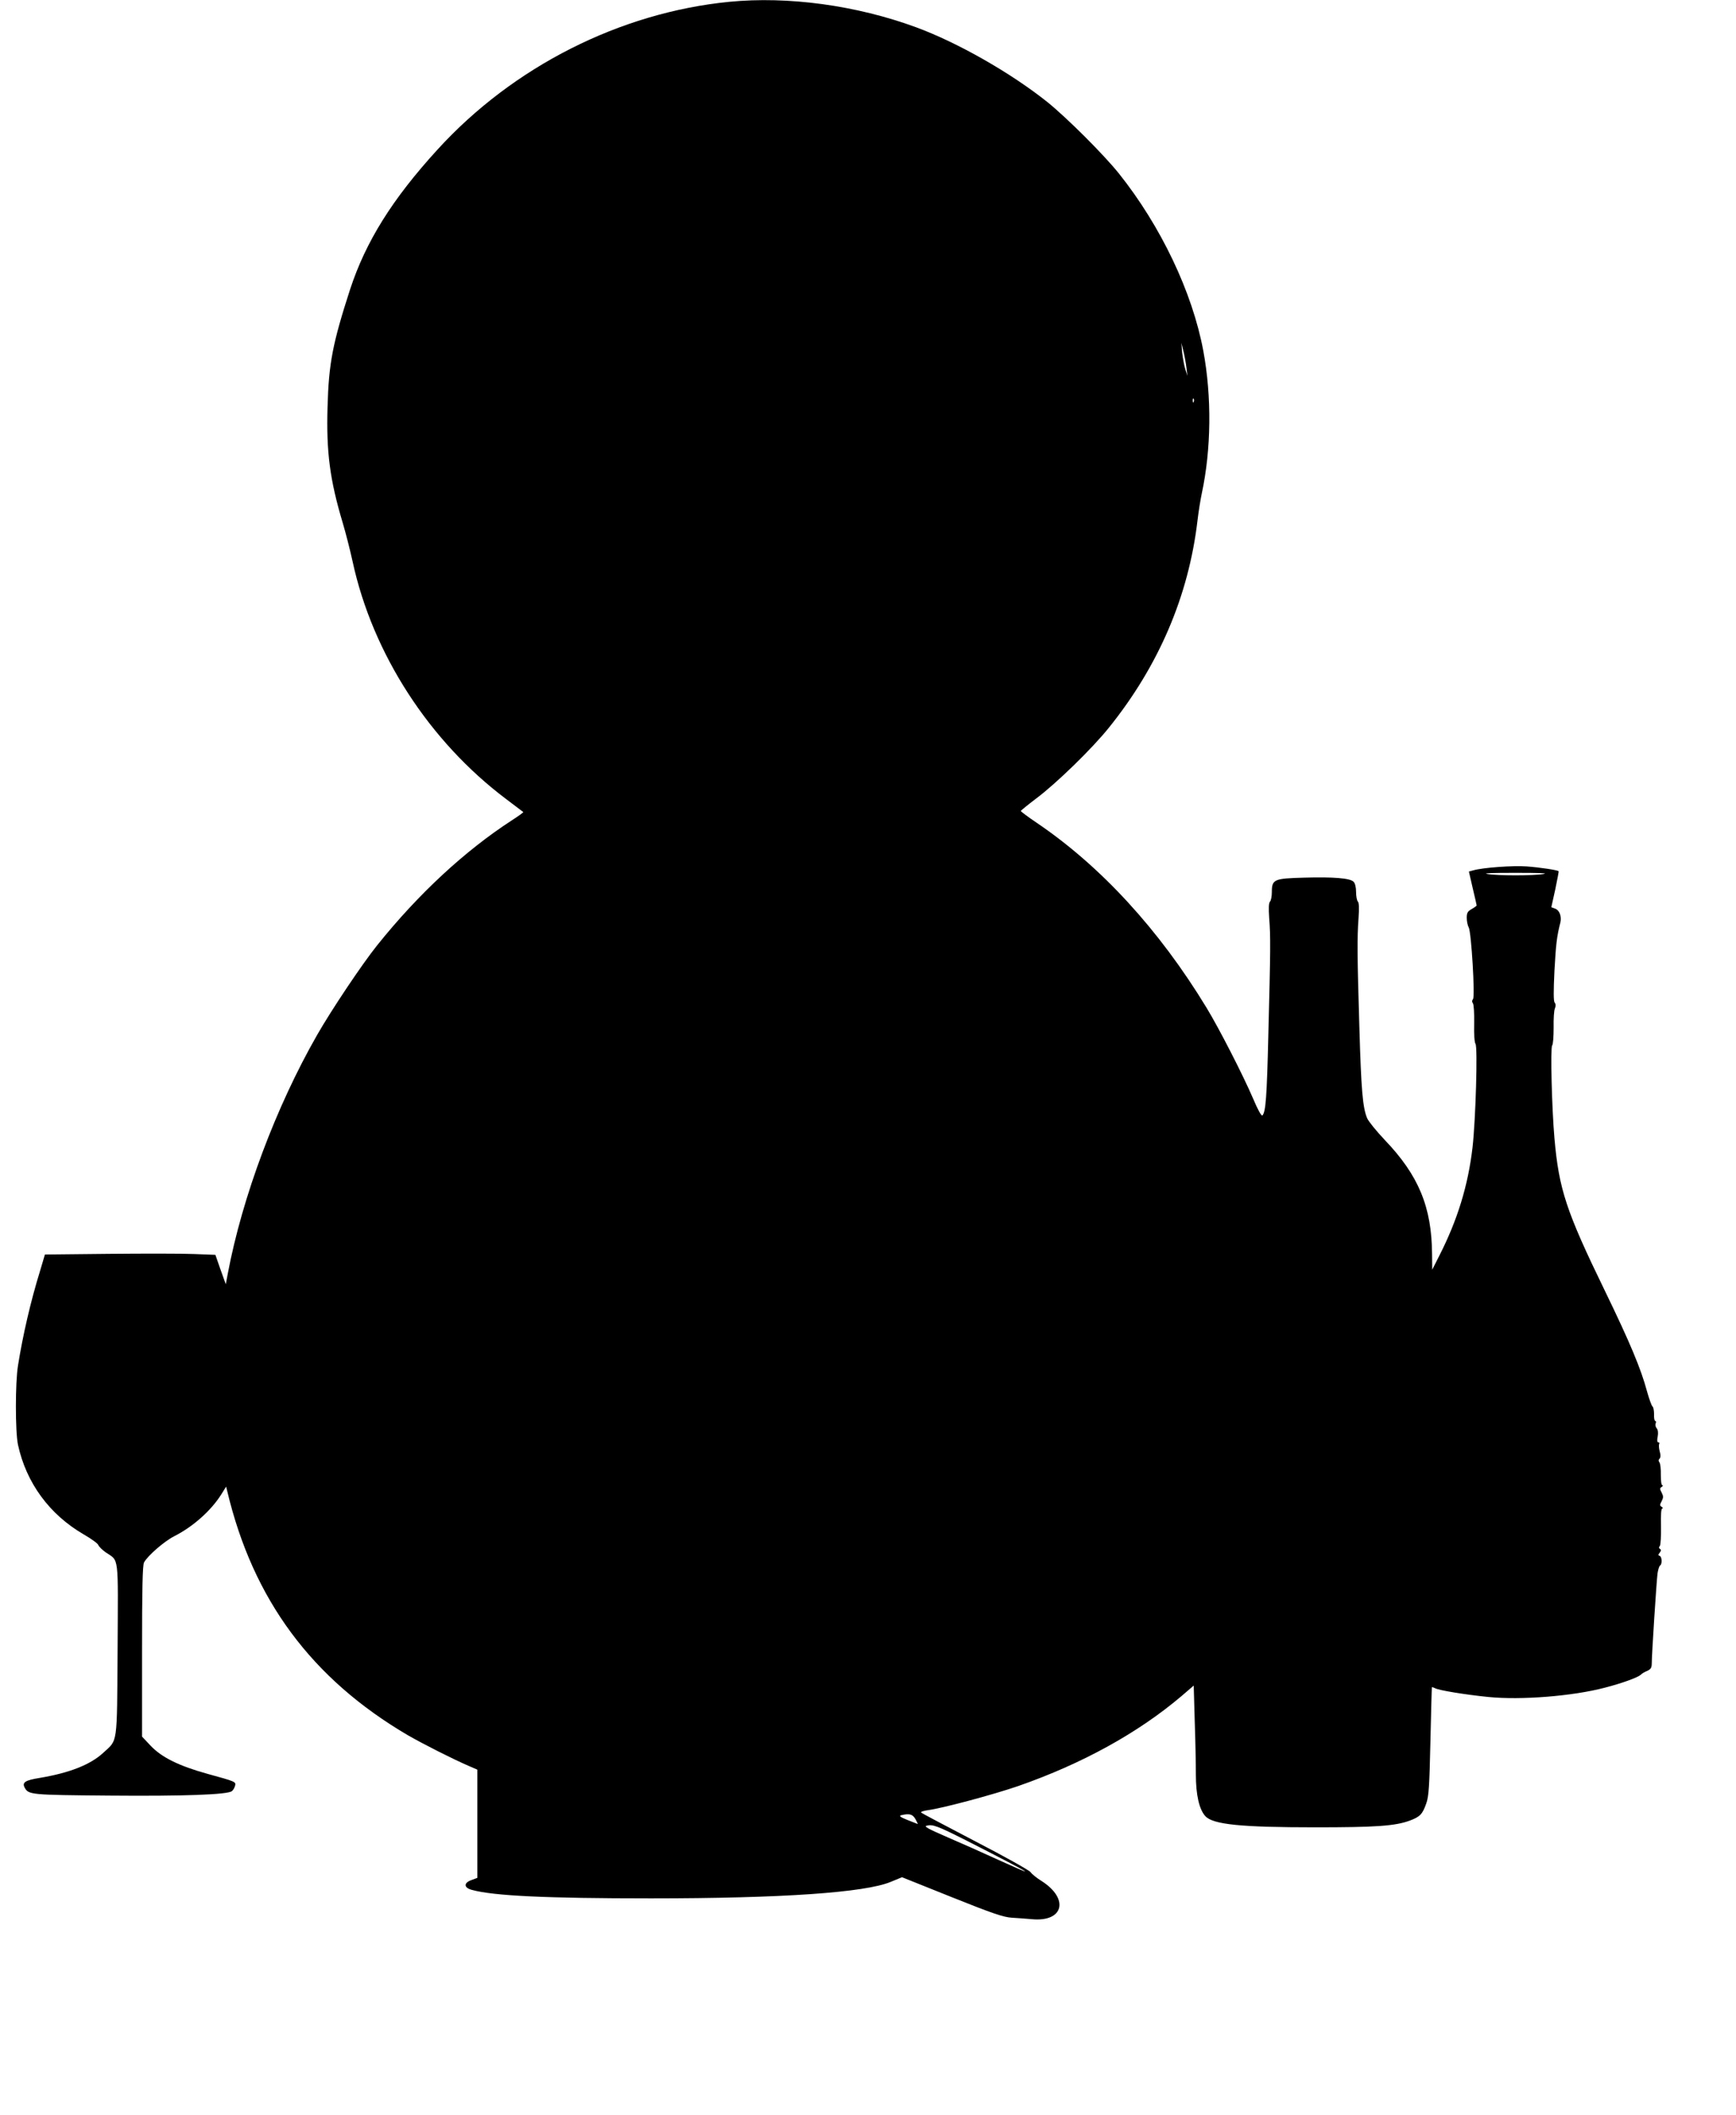
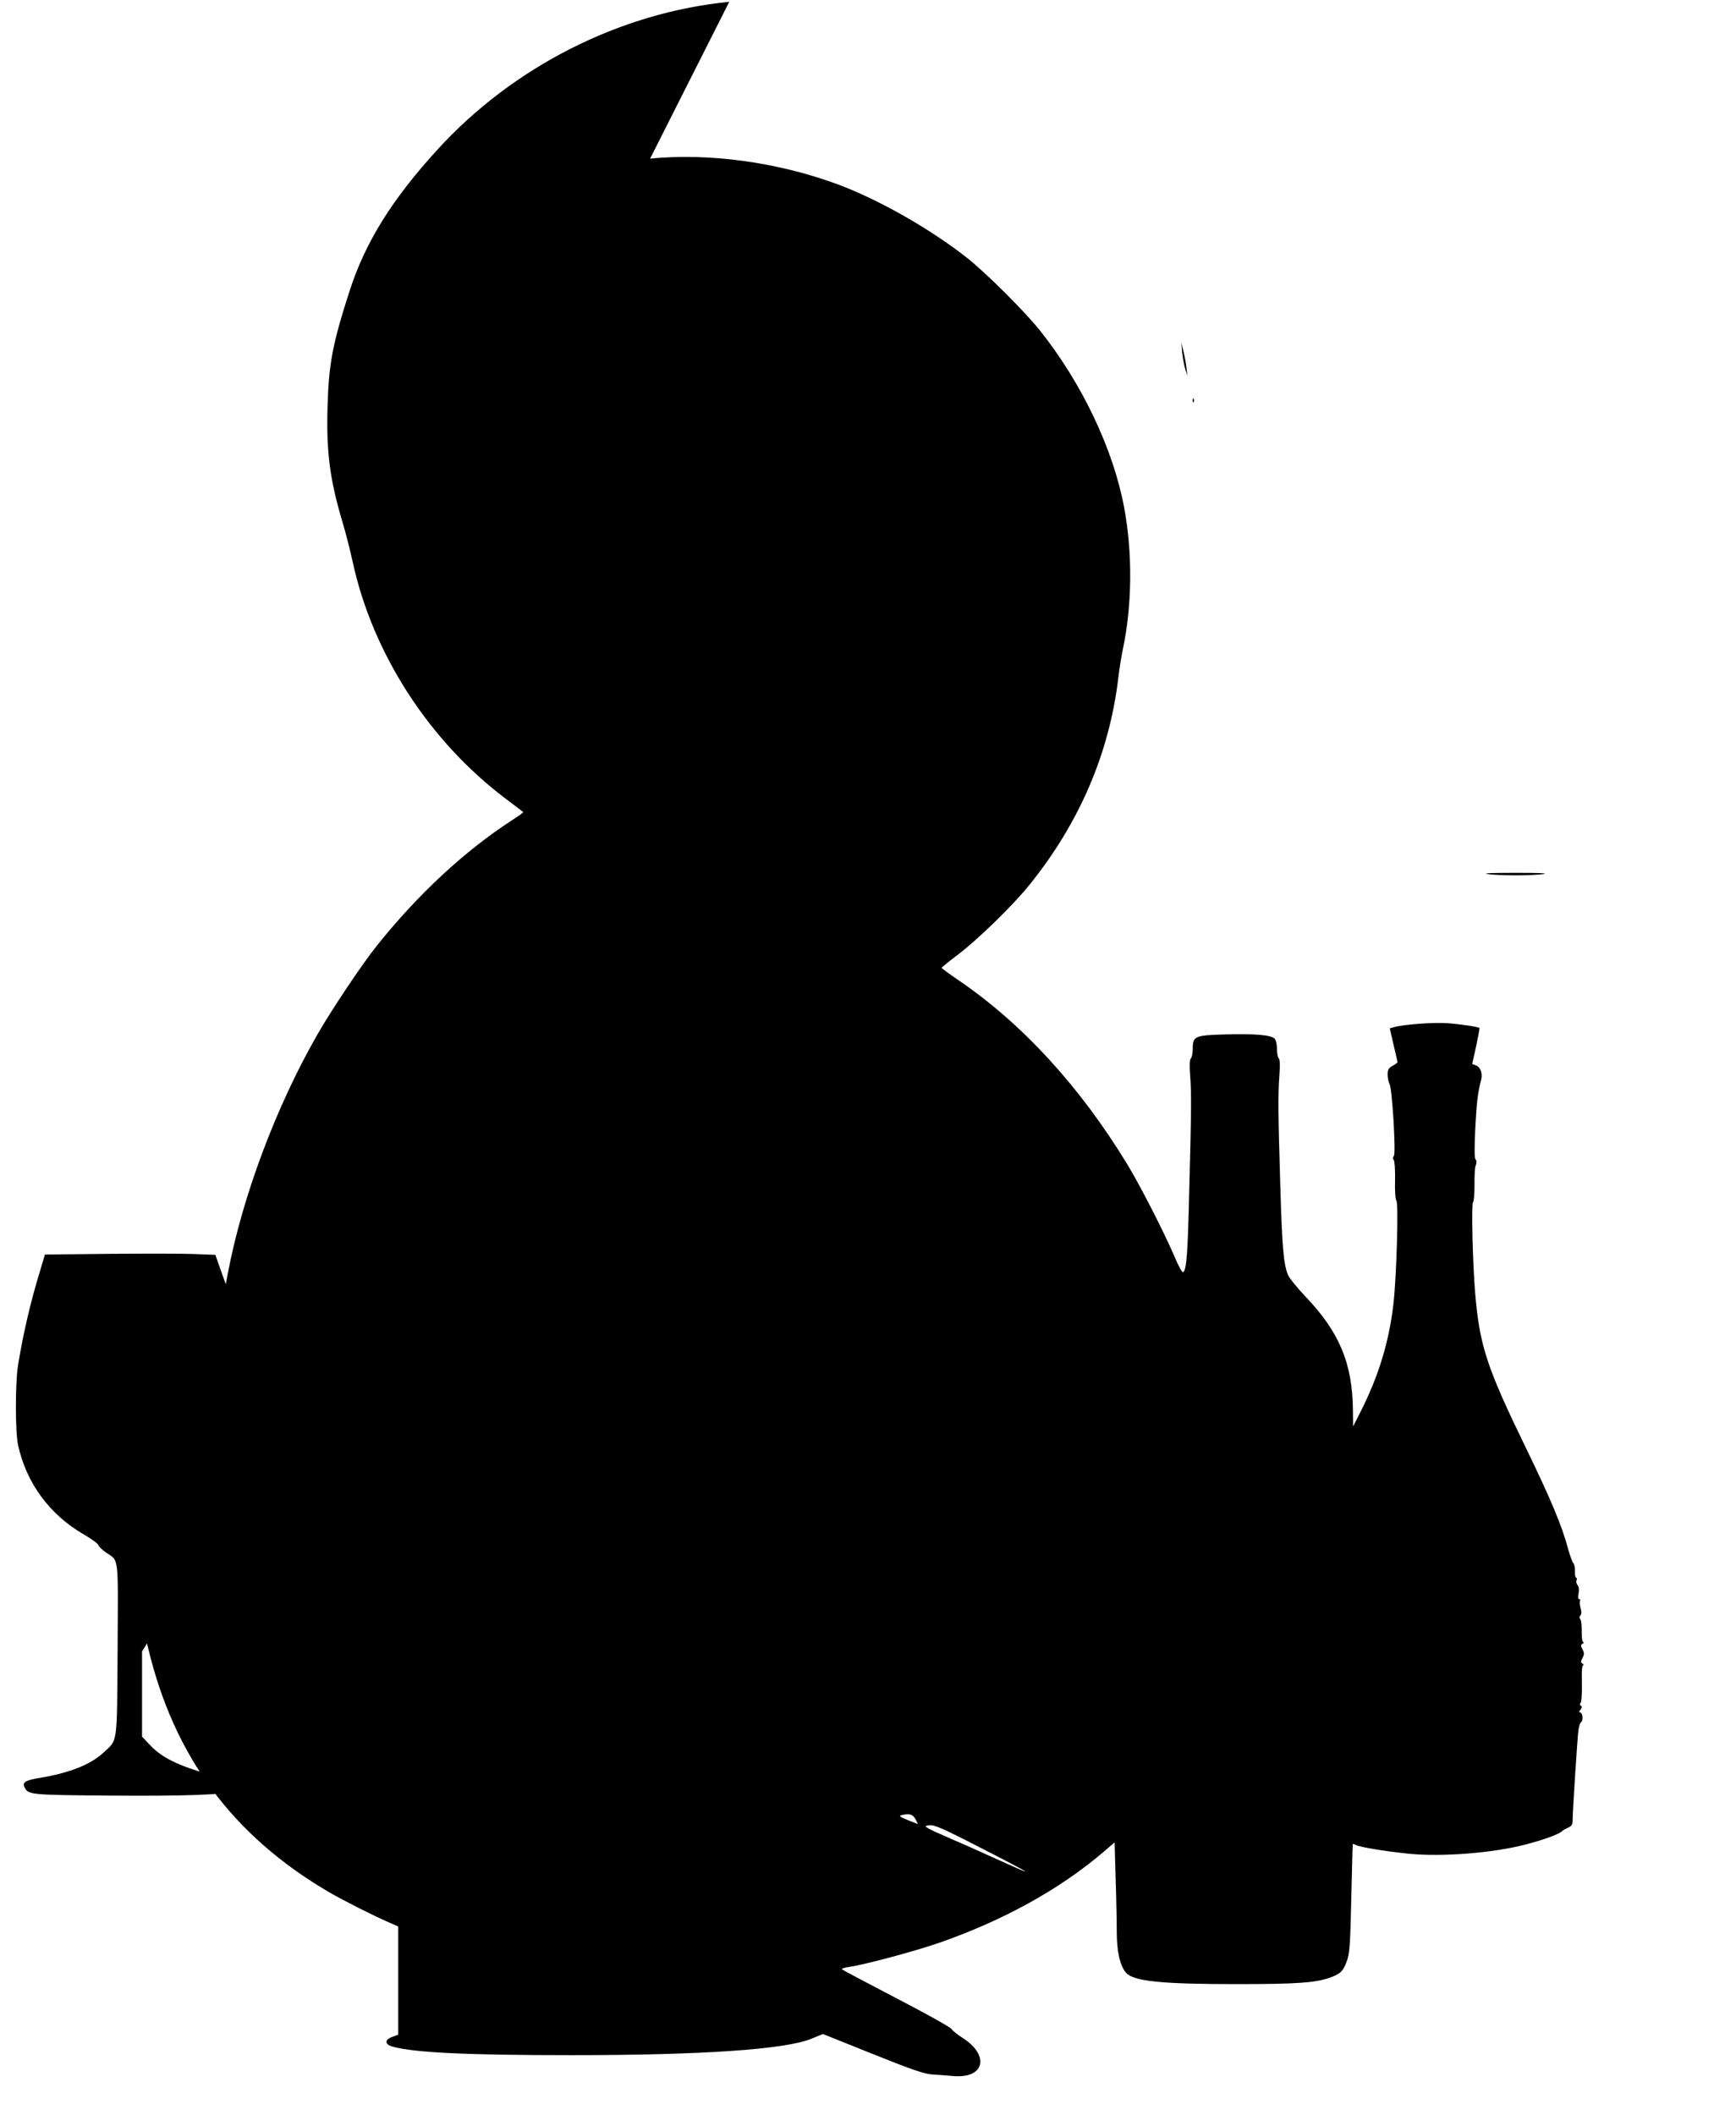
<svg xmlns="http://www.w3.org/2000/svg" version="1.0" width="1051pt" height="1280pt" viewBox="0 0 1051 1280" preserveAspectRatio="xMidYMid meet">
  <g transform="translate(0,1280) scale(0.1,-0.1)" fill="#000000" stroke="none">
-     <path d="M4415 12789 c-661 -65 -1308 -392 -1766 -894 -275 -301 -435 -558 -530 -848 -105 -325 -129 -446 -136 -712 -8 -270 14 -440 92 -700 18 -60 45 -166 60 -235 121 -557 464 -1087 930 -1437 55 -42 101 -77 103 -78 2 -2 -29 -24 -69 -50 -284 -184 -567 -446 -816 -757 -90 -112 -278 -393 -363 -542 -249 -435 -453 -979 -541 -1445 l-12 -64 -32 89 -31 89 -130 5 c-71 3 -303 3 -515 1 l-387 -4 -30 -101 c-56 -181 -104 -388 -133 -571 -17 -103 -17 -401 0 -480 50 -230 190 -421 396 -541 47 -27 87 -56 90 -65 3 -9 23 -29 44 -44 83 -57 76 -3 73 -589 -4 -589 2 -543 -88 -626 -77 -71 -204 -121 -384 -151 -87 -14 -107 -27 -91 -58 24 -44 34 -45 511 -49 458 -4 718 6 744 27 8 6 16 21 19 32 7 25 3 26 -168 73 -172 48 -276 99 -343 170 l-52 55 0 516 c0 374 3 522 12 538 21 40 122 128 183 159 113 57 223 155 284 252 l30 48 7 -28 c156 -656 512 -1136 1094 -1477 96 -55 270 -143 367 -185 l53 -23 0 -327 0 -328 -35 -13 c-49 -17 -48 -47 3 -60 132 -36 450 -51 1082 -51 795 0 1298 35 1453 100 l68 28 302 -121 c247 -99 313 -121 362 -124 33 -2 88 -6 121 -9 193 -19 229 123 60 231 -29 18 -59 42 -67 54 -8 11 -158 95 -334 186 -176 92 -324 170 -328 174 -5 5 14 11 42 15 89 12 392 93 546 146 387 135 725 321 990 546 l72 62 6 -211 c4 -115 7 -263 7 -327 0 -123 20 -211 57 -252 46 -51 216 -68 666 -68 368 0 484 8 573 41 61 23 76 38 99 104 15 42 19 101 25 375 4 179 8 326 9 328 0 1 9 -1 19 -6 23 -13 183 -39 322 -53 199 -20 512 5 705 56 106 27 200 62 218 78 6 7 24 18 40 24 21 10 27 19 27 45 0 54 29 500 35 545 4 24 10 45 16 48 13 9 11 53 -3 58 -10 3 -10 7 0 19 9 12 10 18 2 23 -7 4 -8 11 -1 18 5 7 8 60 7 120 -2 71 1 107 8 107 6 0 4 4 -4 10 -12 7 -12 12 0 34 11 22 11 30 0 52 -12 22 -12 27 0 34 8 6 10 10 5 10 -7 0 -10 25 -10 63 1 34 -3 68 -8 75 -7 9 -7 16 0 23 7 7 8 22 1 45 -5 19 -6 39 -3 44 3 6 1 10 -5 10 -7 0 -9 12 -4 35 4 22 2 41 -6 50 -7 8 -10 22 -6 30 3 8 2 15 -3 15 -5 0 -8 18 -7 40 0 23 -4 44 -10 48 -5 4 -20 45 -33 92 -36 134 -102 293 -256 610 -233 479 -277 612 -304 920 -16 181 -25 548 -14 562 6 7 9 56 9 108 -1 52 2 105 8 117 6 15 5 27 -2 35 -7 9 -7 69 -1 193 9 160 14 207 36 292 8 36 -5 73 -31 83 l-24 9 24 108 c12 59 22 109 20 110 -7 7 -113 23 -193 29 -83 6 -266 -7 -324 -24 l-26 -7 23 -100 c13 -55 24 -102 24 -105 0 -3 -14 -13 -30 -22 -25 -14 -30 -24 -30 -53 0 -20 5 -46 12 -58 16 -31 39 -418 26 -434 -7 -9 -7 -17 -1 -25 6 -7 9 -62 8 -123 -2 -64 2 -115 8 -123 14 -18 1 -460 -18 -627 -27 -231 -91 -439 -201 -655 l-43 -85 -1 95 c-2 284 -81 476 -287 691 -50 53 -98 112 -106 131 -27 64 -36 170 -47 548 -13 434 -14 542 -5 664 4 58 3 92 -4 99 -6 6 -11 32 -11 58 0 29 -6 53 -15 62 -21 22 -122 30 -300 25 -182 -5 -195 -10 -195 -88 0 -25 -5 -51 -11 -57 -8 -8 -9 -40 -5 -100 9 -110 8 -198 -5 -698 -9 -385 -16 -476 -36 -496 -6 -6 -28 34 -57 103 -61 142 -205 423 -281 548 -288 474 -641 858 -1030 1121 -52 35 -94 67 -95 70 0 3 42 37 92 75 121 90 340 303 441 429 302 375 483 797 537 1255 6 52 18 126 26 164 57 265 61 584 9 863 -66 354 -257 755 -511 1073 -93 116 -318 340 -435 434 -224 178 -543 359 -793 451 -362 133 -775 189 -1131 154z m2768 -2216 l6 -48 -13 40 c-7 22 -15 67 -19 100 l-5 60 13 -52 c7 -28 15 -73 18 -100z m44 -205 c-3 -8 -6 -5 -6 6 -1 11 2 17 5 13 3 -3 4 -12 1 -19z m2118 -2858 c-27 -5 -104 -8 -170 -8 -66 0 -142 3 -170 8 -32 5 29 7 170 7 141 0 202 -2 170 -7z m-3803 -5720 c9 -17 16 -30 14 -30 -1 0 -29 11 -61 24 -43 17 -54 25 -40 29 50 12 70 7 87 -23z m305 -128 c237 -121 362 -186 359 -189 -1 -2 -74 30 -162 70 -87 40 -226 102 -308 137 -120 52 -145 66 -125 70 36 9 63 -1 236 -88z" />
+     <path d="M4415 12789 c-661 -65 -1308 -392 -1766 -894 -275 -301 -435 -558 -530 -848 -105 -325 -129 -446 -136 -712 -8 -270 14 -440 92 -700 18 -60 45 -166 60 -235 121 -557 464 -1087 930 -1437 55 -42 101 -77 103 -78 2 -2 -29 -24 -69 -50 -284 -184 -567 -446 -816 -757 -90 -112 -278 -393 -363 -542 -249 -435 -453 -979 -541 -1445 l-12 -64 -32 89 -31 89 -130 5 c-71 3 -303 3 -515 1 l-387 -4 -30 -101 c-56 -181 -104 -388 -133 -571 -17 -103 -17 -401 0 -480 50 -230 190 -421 396 -541 47 -27 87 -56 90 -65 3 -9 23 -29 44 -44 83 -57 76 -3 73 -589 -4 -589 2 -543 -88 -626 -77 -71 -204 -121 -384 -151 -87 -14 -107 -27 -91 -58 24 -44 34 -45 511 -49 458 -4 718 6 744 27 8 6 16 21 19 32 7 25 3 26 -168 73 -172 48 -276 99 -343 170 l-52 55 0 516 l30 48 7 -28 c156 -656 512 -1136 1094 -1477 96 -55 270 -143 367 -185 l53 -23 0 -327 0 -328 -35 -13 c-49 -17 -48 -47 3 -60 132 -36 450 -51 1082 -51 795 0 1298 35 1453 100 l68 28 302 -121 c247 -99 313 -121 362 -124 33 -2 88 -6 121 -9 193 -19 229 123 60 231 -29 18 -59 42 -67 54 -8 11 -158 95 -334 186 -176 92 -324 170 -328 174 -5 5 14 11 42 15 89 12 392 93 546 146 387 135 725 321 990 546 l72 62 6 -211 c4 -115 7 -263 7 -327 0 -123 20 -211 57 -252 46 -51 216 -68 666 -68 368 0 484 8 573 41 61 23 76 38 99 104 15 42 19 101 25 375 4 179 8 326 9 328 0 1 9 -1 19 -6 23 -13 183 -39 322 -53 199 -20 512 5 705 56 106 27 200 62 218 78 6 7 24 18 40 24 21 10 27 19 27 45 0 54 29 500 35 545 4 24 10 45 16 48 13 9 11 53 -3 58 -10 3 -10 7 0 19 9 12 10 18 2 23 -7 4 -8 11 -1 18 5 7 8 60 7 120 -2 71 1 107 8 107 6 0 4 4 -4 10 -12 7 -12 12 0 34 11 22 11 30 0 52 -12 22 -12 27 0 34 8 6 10 10 5 10 -7 0 -10 25 -10 63 1 34 -3 68 -8 75 -7 9 -7 16 0 23 7 7 8 22 1 45 -5 19 -6 39 -3 44 3 6 1 10 -5 10 -7 0 -9 12 -4 35 4 22 2 41 -6 50 -7 8 -10 22 -6 30 3 8 2 15 -3 15 -5 0 -8 18 -7 40 0 23 -4 44 -10 48 -5 4 -20 45 -33 92 -36 134 -102 293 -256 610 -233 479 -277 612 -304 920 -16 181 -25 548 -14 562 6 7 9 56 9 108 -1 52 2 105 8 117 6 15 5 27 -2 35 -7 9 -7 69 -1 193 9 160 14 207 36 292 8 36 -5 73 -31 83 l-24 9 24 108 c12 59 22 109 20 110 -7 7 -113 23 -193 29 -83 6 -266 -7 -324 -24 l-26 -7 23 -100 c13 -55 24 -102 24 -105 0 -3 -14 -13 -30 -22 -25 -14 -30 -24 -30 -53 0 -20 5 -46 12 -58 16 -31 39 -418 26 -434 -7 -9 -7 -17 -1 -25 6 -7 9 -62 8 -123 -2 -64 2 -115 8 -123 14 -18 1 -460 -18 -627 -27 -231 -91 -439 -201 -655 l-43 -85 -1 95 c-2 284 -81 476 -287 691 -50 53 -98 112 -106 131 -27 64 -36 170 -47 548 -13 434 -14 542 -5 664 4 58 3 92 -4 99 -6 6 -11 32 -11 58 0 29 -6 53 -15 62 -21 22 -122 30 -300 25 -182 -5 -195 -10 -195 -88 0 -25 -5 -51 -11 -57 -8 -8 -9 -40 -5 -100 9 -110 8 -198 -5 -698 -9 -385 -16 -476 -36 -496 -6 -6 -28 34 -57 103 -61 142 -205 423 -281 548 -288 474 -641 858 -1030 1121 -52 35 -94 67 -95 70 0 3 42 37 92 75 121 90 340 303 441 429 302 375 483 797 537 1255 6 52 18 126 26 164 57 265 61 584 9 863 -66 354 -257 755 -511 1073 -93 116 -318 340 -435 434 -224 178 -543 359 -793 451 -362 133 -775 189 -1131 154z m2768 -2216 l6 -48 -13 40 c-7 22 -15 67 -19 100 l-5 60 13 -52 c7 -28 15 -73 18 -100z m44 -205 c-3 -8 -6 -5 -6 6 -1 11 2 17 5 13 3 -3 4 -12 1 -19z m2118 -2858 c-27 -5 -104 -8 -170 -8 -66 0 -142 3 -170 8 -32 5 29 7 170 7 141 0 202 -2 170 -7z m-3803 -5720 c9 -17 16 -30 14 -30 -1 0 -29 11 -61 24 -43 17 -54 25 -40 29 50 12 70 7 87 -23z m305 -128 c237 -121 362 -186 359 -189 -1 -2 -74 30 -162 70 -87 40 -226 102 -308 137 -120 52 -145 66 -125 70 36 9 63 -1 236 -88z" />
  </g>
</svg>